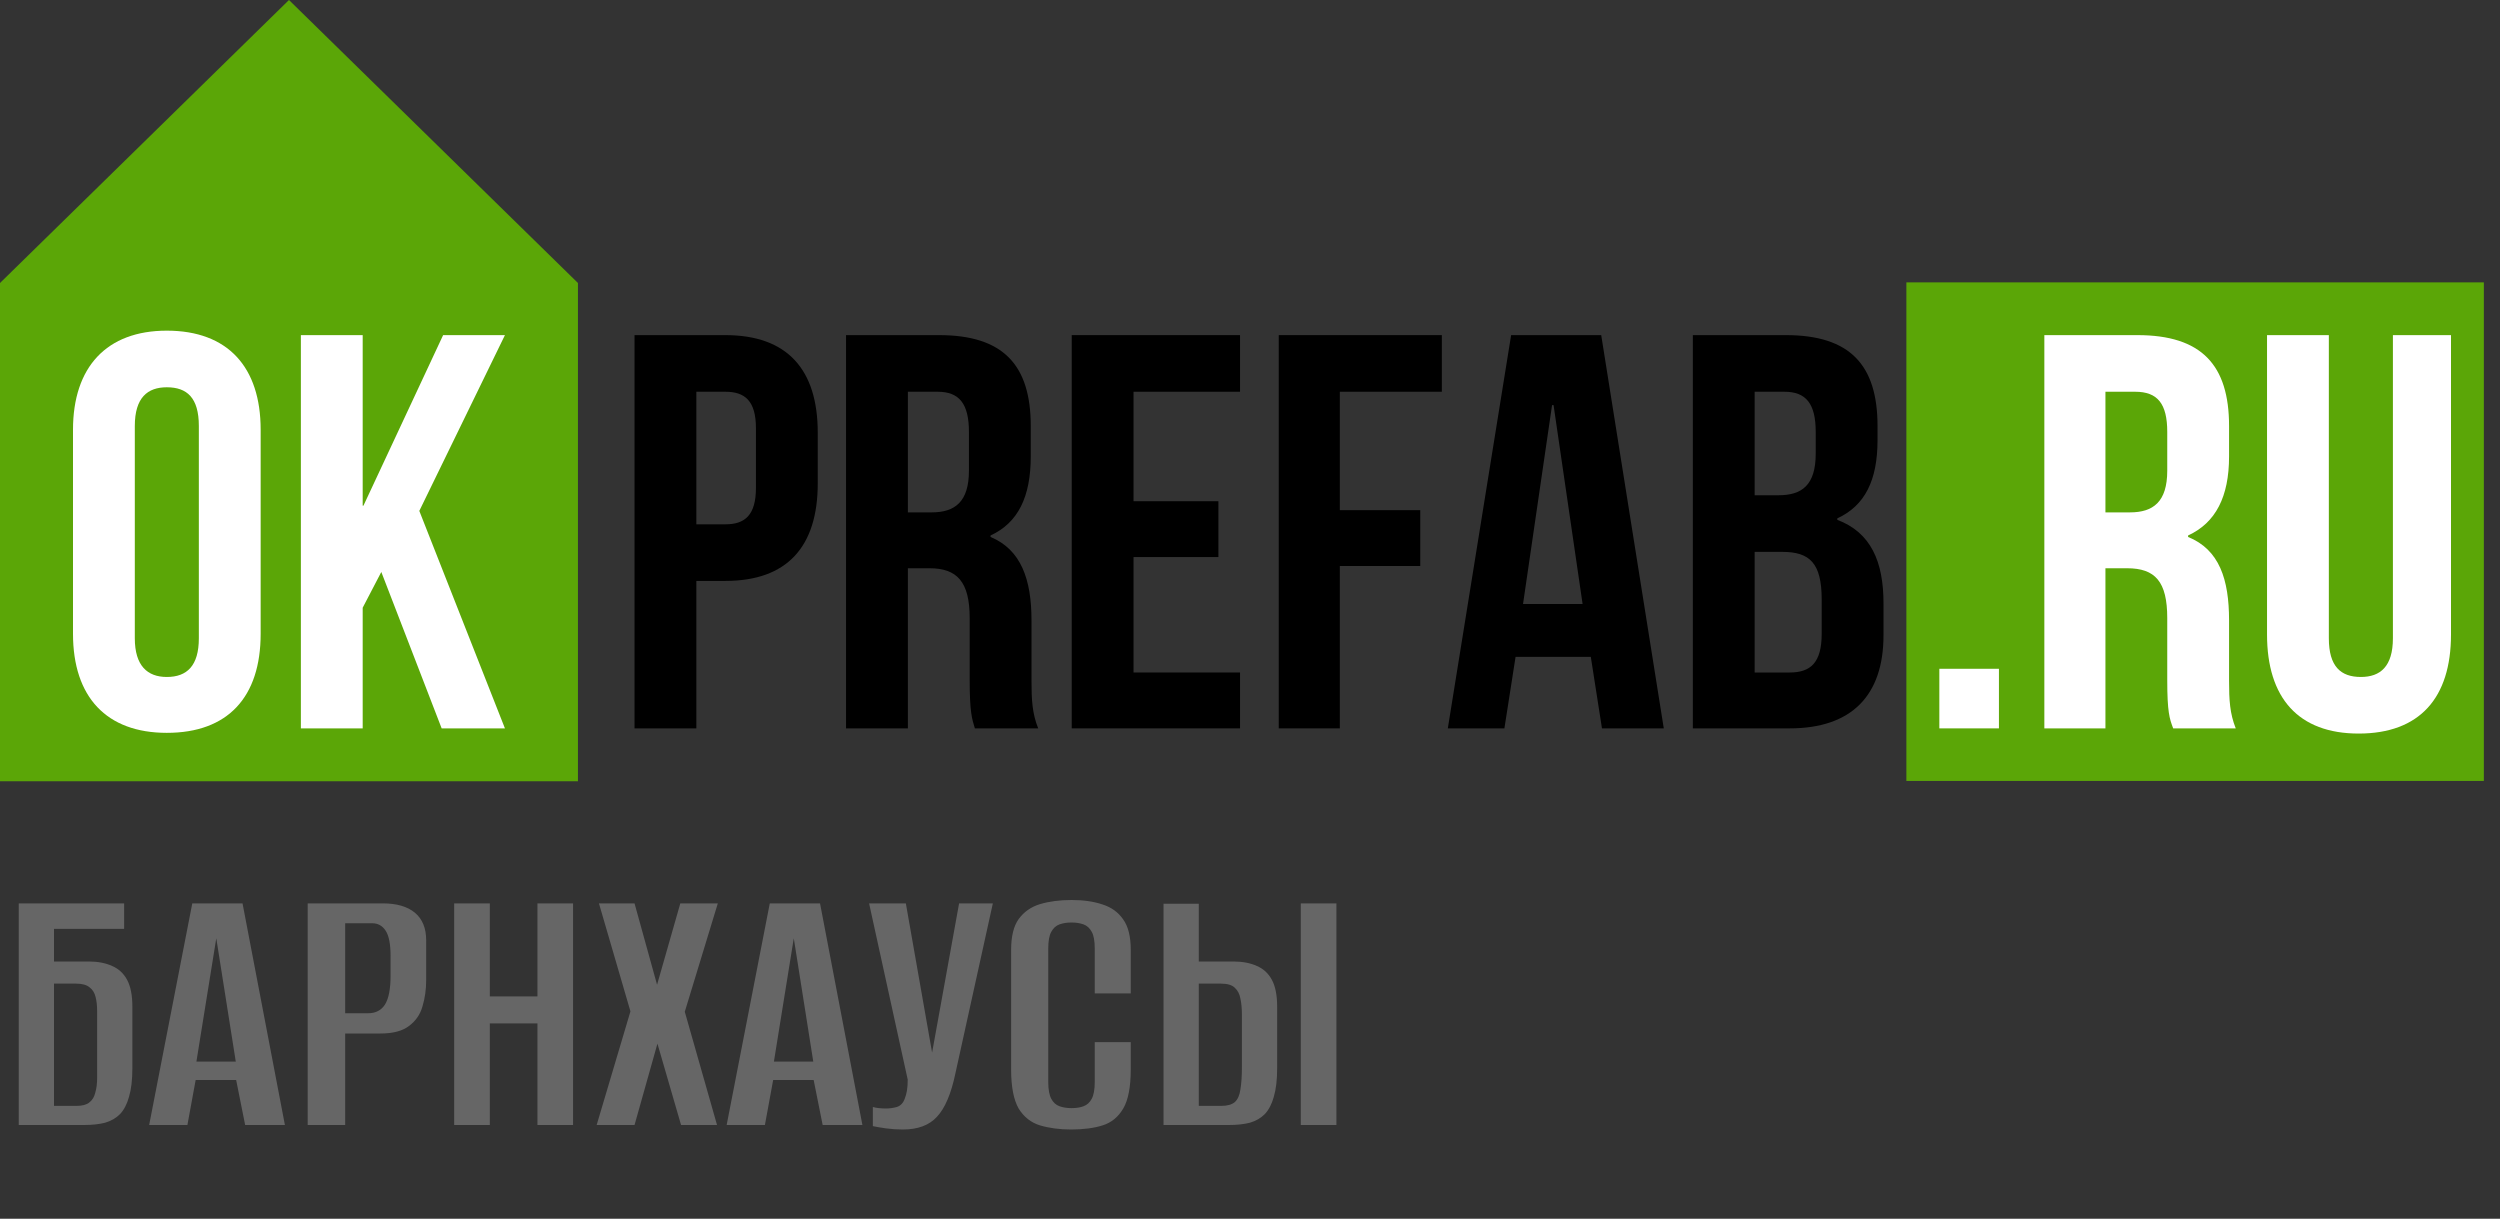
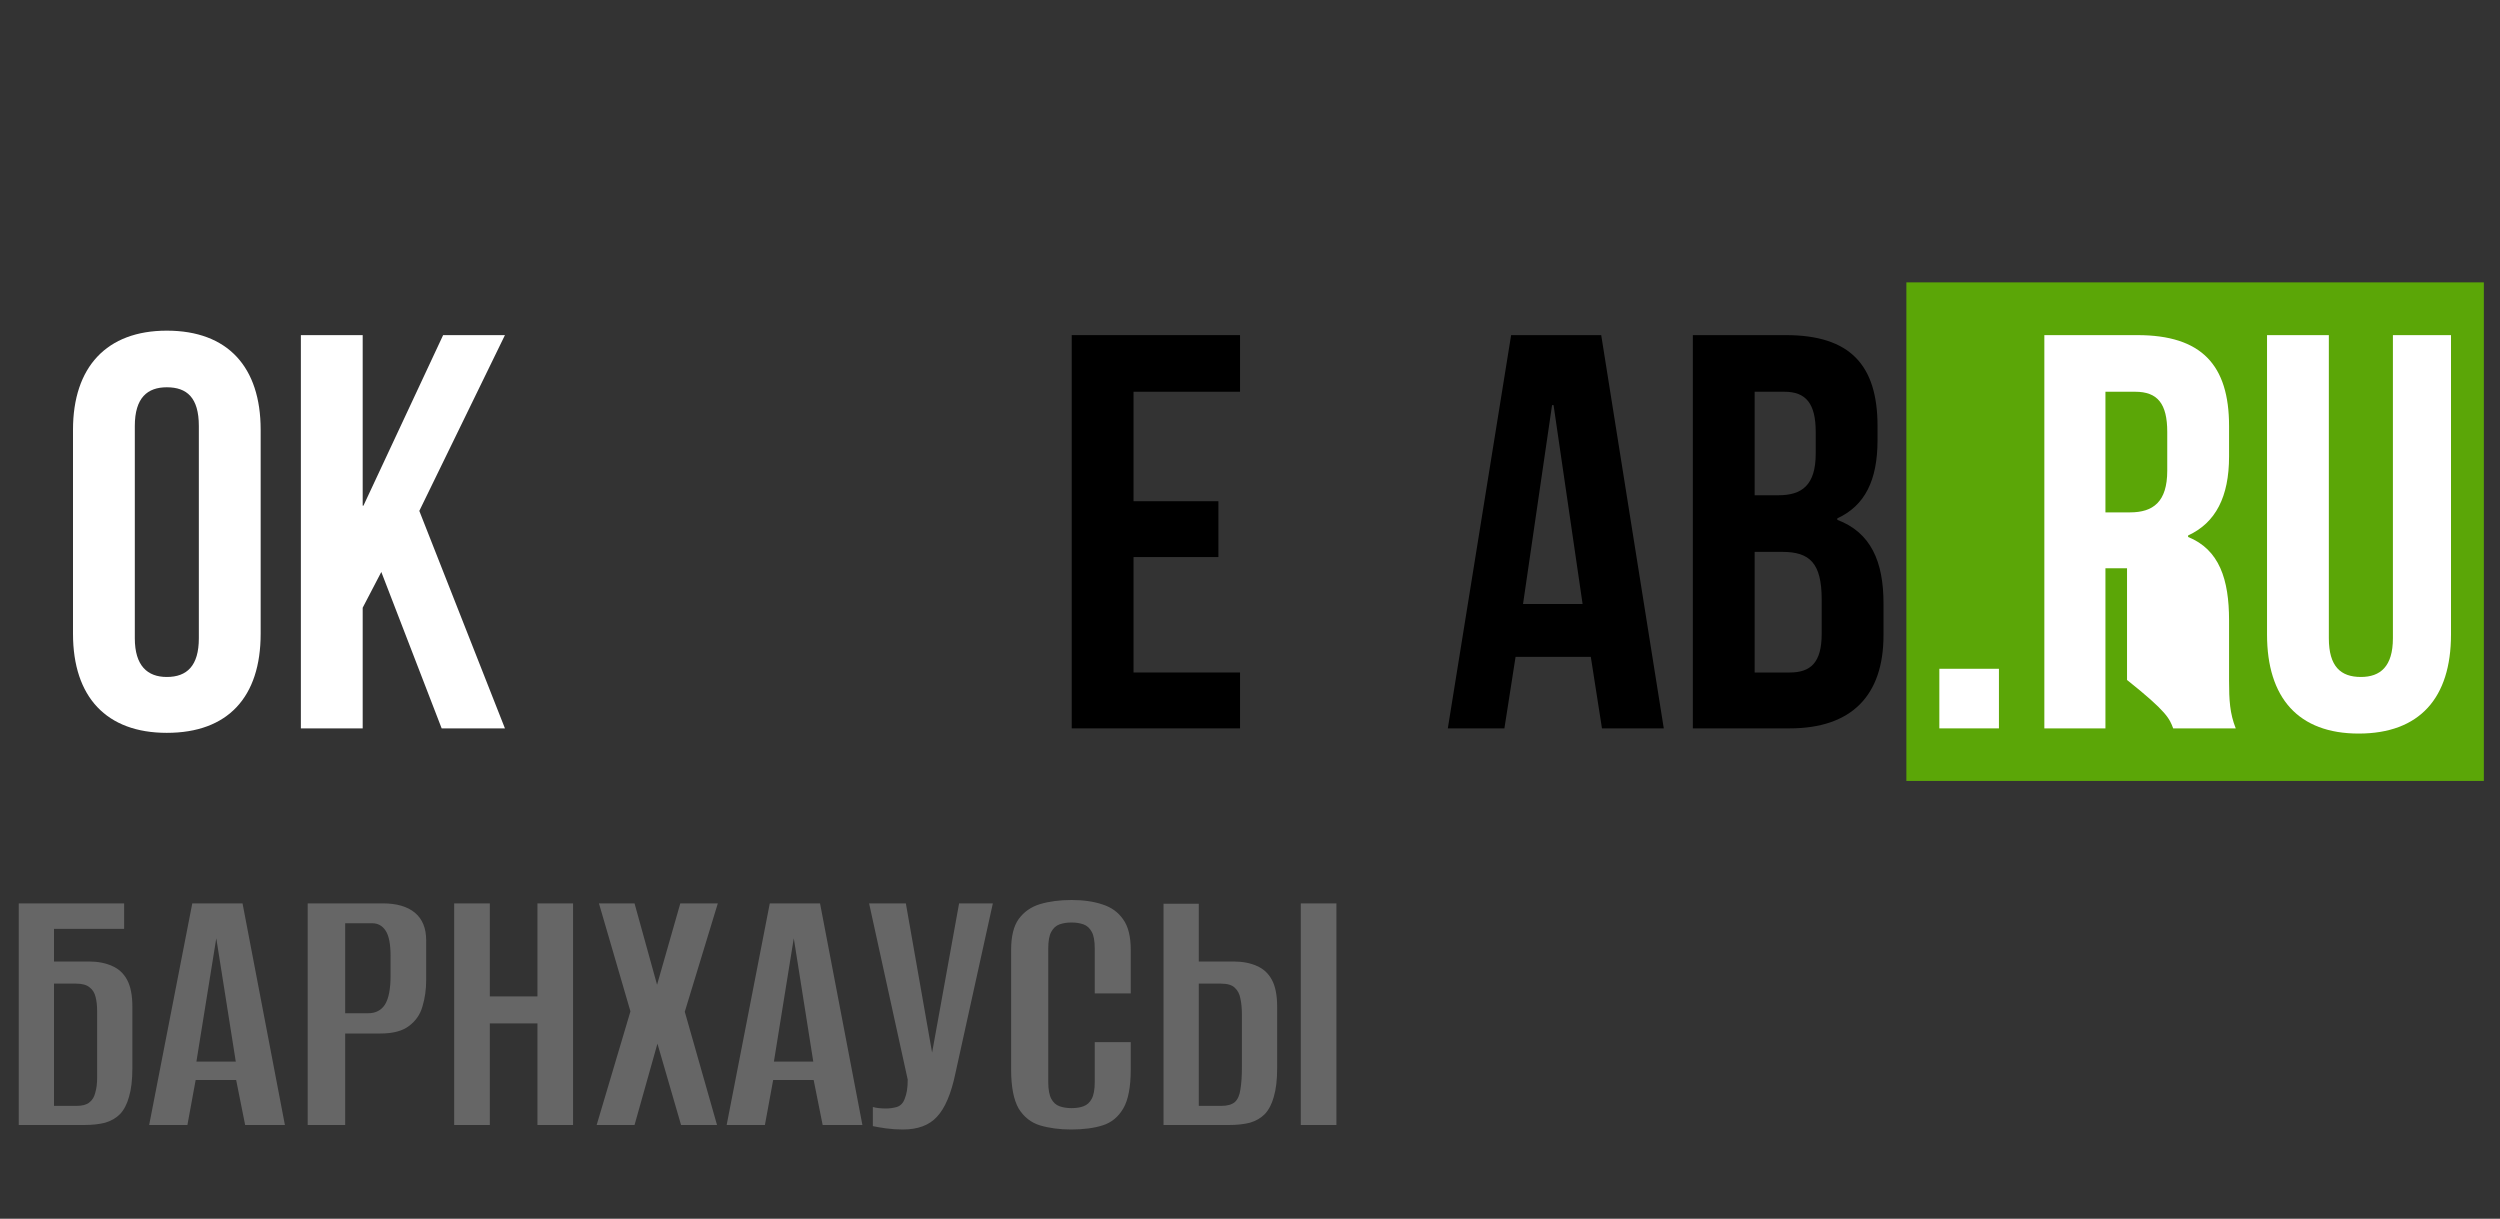
<svg xmlns="http://www.w3.org/2000/svg" width="80" height="39" viewBox="0 0 80 39" fill="none">
  <rect x="0" y="0" width="80" height="39" fill="#333333" stroke="none" />
-   <path fill-rule="evenodd" clip-rule="evenodd" d="M18.494 9.056V25H0V9.056L9.247 0L18.494 9.056Z" fill="#5BA607" />
  <path d="M4.314 13.632C4.314 12.726 4.719 12.393 5.338 12.393C5.982 12.393 6.363 12.726 6.363 13.632V20.424C6.363 21.306 5.982 21.663 5.338 21.663C4.719 21.663 4.314 21.306 4.314 20.424V13.632ZM2.336 20.281C2.336 22.307 3.408 23.451 5.338 23.451C7.293 23.451 8.341 22.307 8.341 20.281V13.751C8.341 11.749 7.293 10.581 5.338 10.581C3.408 10.581 2.336 11.749 2.336 13.751V20.281Z" fill="white" />
  <path d="M14.133 23.308H16.158L13.418 16.349L16.158 10.724H14.18L11.63 16.182H11.606V10.724H9.628V23.308H11.606V19.447L12.202 18.303L14.133 23.308Z" fill="white" />
-   <path d="M23.213 10.724H20.305V23.308H22.283V18.589H23.213C25.191 18.589 26.168 17.493 26.168 15.467V13.846C26.168 11.82 25.191 10.724 23.213 10.724ZM23.213 12.536C23.832 12.536 24.19 12.822 24.19 13.703V15.61C24.19 16.492 23.832 16.778 23.213 16.778H22.283V12.536H23.213Z" fill="black" />
-   <path d="M33.222 23.308C33.032 22.831 33.008 22.402 33.008 21.782V19.852C33.008 18.541 32.674 17.588 31.697 17.183V17.135C32.579 16.73 32.984 15.896 32.984 14.609V13.632C32.984 11.678 32.102 10.724 30.052 10.724H27.073V23.308H29.052V18.184H29.743C30.625 18.184 31.03 18.613 31.03 19.78V21.759C31.03 22.783 31.101 22.998 31.196 23.308H33.222ZM30.005 12.536C30.696 12.536 31.006 12.917 31.006 13.822V15.062C31.006 16.063 30.553 16.396 29.814 16.396H29.052V12.536H30.005Z" fill="black" />
  <path d="M36.273 12.536H39.681V10.724H34.295V23.308H39.681V21.52H36.273V17.826H38.989V16.039H36.273V12.536Z" fill="black" />
-   <path d="M42.874 12.536H46.139V10.724H40.92V23.308H42.874V18.112H45.448V16.325H42.874V12.536Z" fill="black" />
  <path d="M51.239 10.724H48.356L46.33 23.308H48.141L48.498 21.02H50.906L51.263 23.308H53.241L51.239 10.724ZM49.666 12.964H49.714L50.643 19.328H48.737L49.666 12.964Z" fill="black" />
  <path d="M57.15 10.724H54.171V23.308H57.269C59.247 23.308 60.272 22.259 60.272 20.329V19.304C60.272 17.969 59.867 17.04 58.794 16.635V16.587C59.676 16.182 60.081 15.372 60.081 14.085V13.632C60.081 11.678 59.199 10.724 57.15 10.724ZM57.031 17.66C57.912 17.66 58.294 18.017 58.294 19.185V20.281C58.294 21.21 57.936 21.52 57.269 21.52H56.149V17.66H57.031ZM57.102 12.536C57.793 12.536 58.103 12.917 58.103 13.822V14.514C58.103 15.538 57.65 15.848 56.911 15.848H56.149V12.536H57.102Z" fill="black" />
  <path d="M61.004 9.036V24.99H79.483V9.036H61.004Z" fill="#5BA607" />
  <path d="M62.059 21.401V23.308H63.966V21.401H62.059Z" fill="white" />
-   <path d="M71.544 23.308C71.354 22.831 71.33 22.402 71.33 21.782V19.852C71.33 18.541 71.02 17.588 70.019 17.183V17.135C70.901 16.73 71.33 15.896 71.33 14.609V13.632C71.33 11.678 70.448 10.724 68.398 10.724H65.419V23.308H67.374V18.184H68.065C68.97 18.184 69.352 18.613 69.352 19.78V21.759C69.352 22.783 69.423 22.998 69.542 23.308H71.544ZM68.327 12.536C69.042 12.536 69.352 12.917 69.352 13.822V15.062C69.352 16.063 68.899 16.396 68.16 16.396H67.374V12.536H68.327Z" fill="white" />
+   <path d="M71.544 23.308C71.354 22.831 71.33 22.402 71.33 21.782V19.852C71.33 18.541 71.02 17.588 70.019 17.183V17.135C70.901 16.73 71.33 15.896 71.33 14.609V13.632C71.33 11.678 70.448 10.724 68.398 10.724H65.419V23.308H67.374V18.184H68.065V21.759C69.352 22.783 69.423 22.998 69.542 23.308H71.544ZM68.327 12.536C69.042 12.536 69.352 12.917 69.352 13.822V15.062C69.352 16.063 68.899 16.396 68.16 16.396H67.374V12.536H68.327Z" fill="white" />
  <path d="M72.545 10.724V20.305C72.545 22.331 73.546 23.474 75.477 23.474C77.431 23.474 78.432 22.331 78.432 20.305V10.724H76.573V20.424C76.573 21.33 76.168 21.663 75.548 21.663C74.905 21.663 74.523 21.33 74.523 20.424V10.724H72.545Z" fill="white" />
  <path d="M0.6 36V28.908H3.972V29.724H1.728V30.768H2.844C3.132 30.768 3.38 30.816 3.588 30.912C3.796 31 3.956 31.148 4.068 31.356C4.18 31.564 4.236 31.852 4.236 32.22V34.176C4.236 34.552 4.2 34.86 4.128 35.1C4.064 35.332 3.968 35.516 3.84 35.652C3.712 35.78 3.552 35.872 3.36 35.928C3.168 35.976 2.944 36 2.688 36H0.6ZM2.448 35.388C2.632 35.388 2.768 35.352 2.856 35.28C2.952 35.208 3.016 35.104 3.048 34.968C3.088 34.832 3.108 34.676 3.108 34.5V32.352C3.108 32.184 3.092 32.036 3.06 31.908C3.028 31.772 2.964 31.668 2.868 31.596C2.772 31.516 2.628 31.476 2.436 31.476H1.728V35.388H2.448ZM4.773 36L6.153 28.908H7.761L9.117 36H7.845L7.557 34.56H6.261L5.997 36H4.773ZM6.285 33.972H7.545L6.921 30.024L6.285 33.972ZM9.846 36V28.908H12.246C12.694 28.908 13.038 29.008 13.278 29.208C13.518 29.408 13.638 29.704 13.638 30.096V31.356C13.638 31.66 13.598 31.944 13.518 32.208C13.446 32.464 13.302 32.672 13.086 32.832C12.878 32.992 12.574 33.072 12.174 33.072H11.046V36H9.846ZM11.046 32.424H11.778C12.018 32.424 12.198 32.332 12.318 32.148C12.438 31.956 12.498 31.648 12.498 31.224V30.588C12.498 30.212 12.446 29.944 12.342 29.784C12.238 29.624 12.094 29.544 11.91 29.544H11.046V32.424ZM14.534 36V28.908H15.674V31.884H17.198V28.908H18.338V36H17.198V32.748H15.674V36H14.534ZM19.093 36L20.174 32.364L19.166 28.908H20.305L21.026 31.512L21.77 28.908H22.97L21.913 32.376L22.945 36H21.794L21.038 33.396L20.305 36H19.093ZM23.253 36L24.633 28.908H26.241L27.597 36H26.325L26.037 34.56H24.741L24.477 36H23.253ZM24.765 33.972H26.025L25.401 30.024L24.765 33.972ZM28.891 36.144C28.707 36.144 28.527 36.132 28.351 36.108C28.183 36.084 28.043 36.06 27.931 36.036V35.424C27.987 35.44 28.051 35.452 28.123 35.46C28.195 35.468 28.271 35.472 28.351 35.472C28.463 35.472 28.579 35.456 28.699 35.424C28.819 35.384 28.903 35.296 28.951 35.16C28.983 35.08 29.007 34.992 29.023 34.896C29.039 34.8 29.047 34.684 29.047 34.548L27.811 28.908H28.987L29.827 33.684L30.691 28.908H31.771L30.571 34.356C30.435 35.004 30.239 35.464 29.983 35.736C29.735 36.008 29.371 36.144 28.891 36.144ZM34.276 36.144C33.908 36.144 33.576 36.1 33.28 36.012C32.992 35.924 32.764 35.744 32.596 35.472C32.436 35.192 32.356 34.776 32.356 34.224V30.396C32.356 29.964 32.436 29.636 32.596 29.412C32.764 29.18 32.992 29.02 33.28 28.932C33.576 28.844 33.912 28.8 34.288 28.8C34.672 28.8 35.004 28.848 35.284 28.944C35.564 29.032 35.784 29.192 35.944 29.424C36.104 29.648 36.184 29.972 36.184 30.396V31.788H35.032V30.36C35.032 30.112 35 29.932 34.936 29.82C34.872 29.7 34.784 29.62 34.672 29.58C34.56 29.54 34.432 29.52 34.288 29.52C34.144 29.52 34.016 29.54 33.904 29.58C33.792 29.62 33.704 29.7 33.64 29.82C33.576 29.932 33.544 30.112 33.544 30.36V34.62C33.544 34.86 33.576 35.04 33.64 35.16C33.704 35.28 33.792 35.36 33.904 35.4C34.016 35.44 34.144 35.46 34.288 35.46C34.44 35.46 34.568 35.44 34.672 35.4C34.784 35.36 34.872 35.28 34.936 35.16C35 35.04 35.032 34.86 35.032 34.62V33.348H36.184V34.212C36.184 34.78 36.104 35.2 35.944 35.472C35.784 35.744 35.564 35.924 35.284 36.012C35.004 36.1 34.668 36.144 34.276 36.144ZM37.233 36V28.92H38.361V30.768H39.465C39.761 30.768 40.013 30.816 40.221 30.912C40.429 31 40.589 31.148 40.701 31.356C40.813 31.564 40.869 31.852 40.869 32.22V34.176C40.869 34.552 40.833 34.86 40.761 35.1C40.697 35.332 40.601 35.516 40.473 35.652C40.345 35.78 40.185 35.872 39.993 35.928C39.801 35.976 39.577 36 39.321 36H37.233ZM38.361 35.388H39.081C39.273 35.388 39.417 35.348 39.513 35.268C39.609 35.18 39.669 35.044 39.693 34.86C39.725 34.676 39.741 34.436 39.741 34.14V32.472C39.741 32.272 39.725 32.1 39.693 31.956C39.669 31.812 39.609 31.696 39.513 31.608C39.425 31.52 39.277 31.476 39.069 31.476H38.361V35.388ZM41.625 36V28.908H42.765V36H41.625Z" fill="#666666" />
</svg>